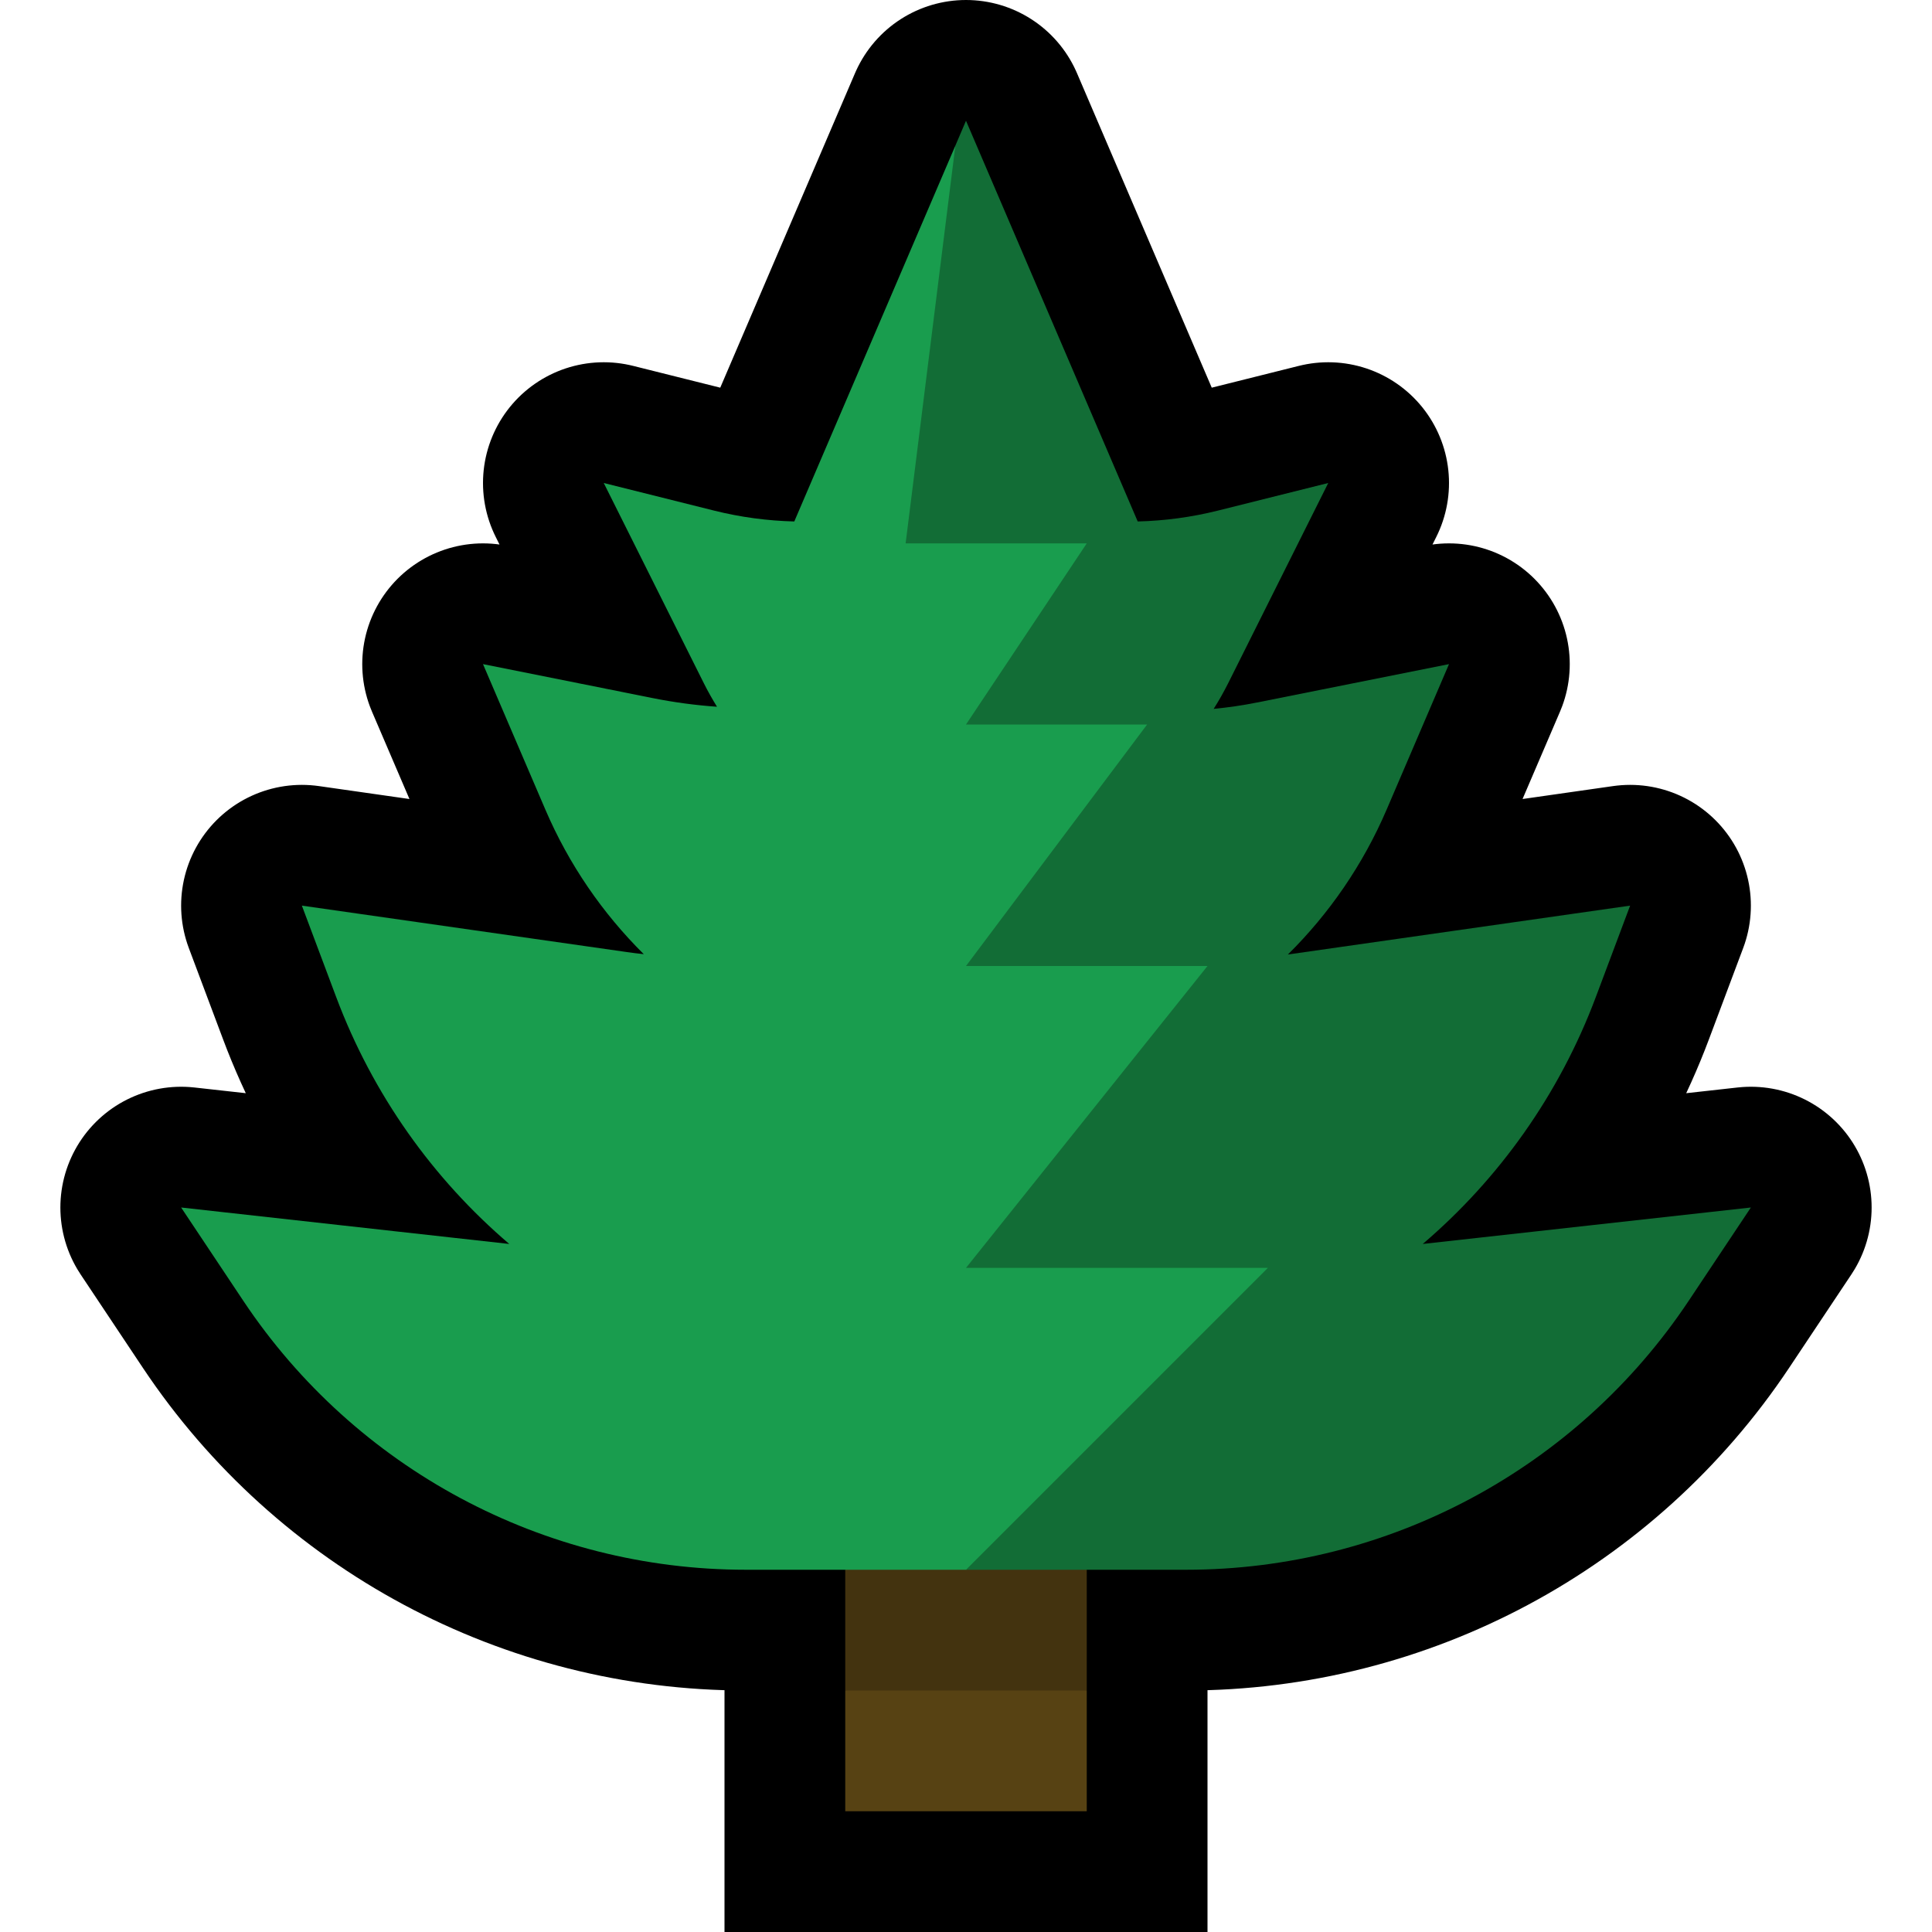
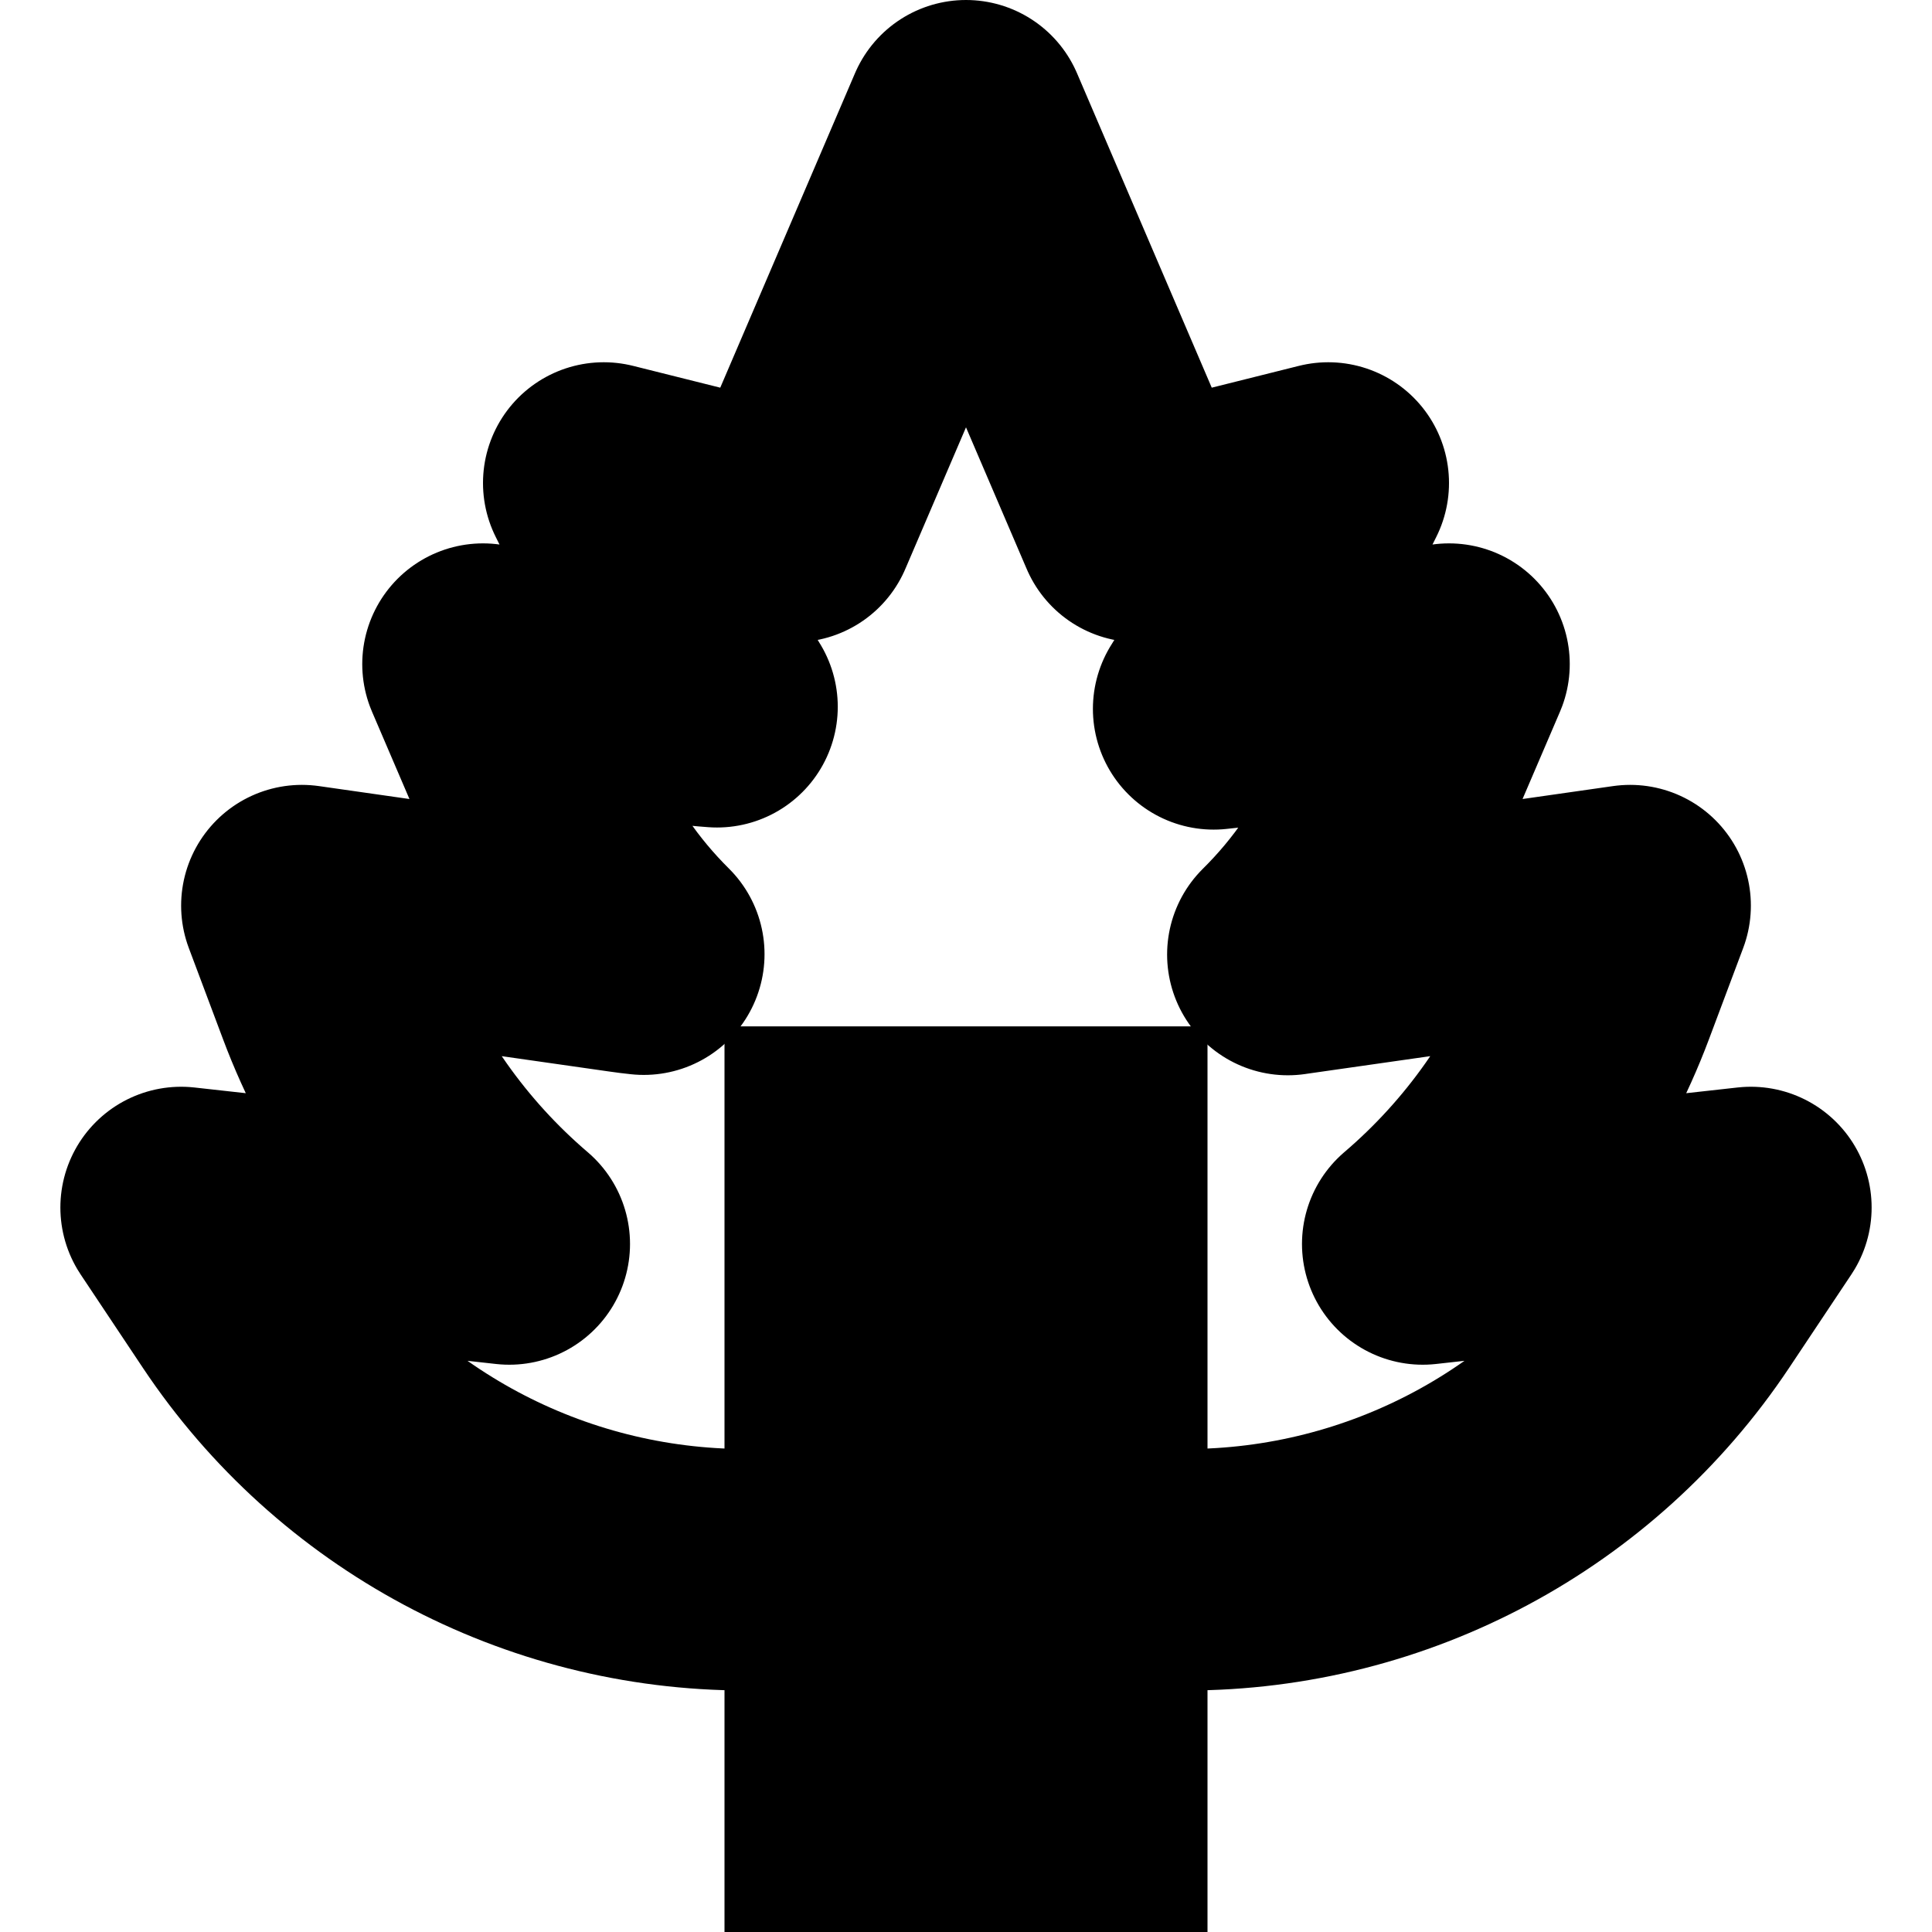
<svg xmlns="http://www.w3.org/2000/svg" width="100%" height="100%" viewBox="0 0 32 32" version="1.1" xml:space="preserve" style="fill-rule:evenodd;clip-rule:evenodd;stroke-linecap:square;stroke-miterlimit:1.5;">
-   <rect id="evergreen_tree" x="0" y="0" width="32" height="32" style="fill:none;" />
  <clipPath id="_clip1">
    <rect x="0" y="0" width="32" height="32" />
  </clipPath>
  <g clip-path="url(#_clip1)">
    <g id="outline">
      <rect x="14" y="19" width="4" height="11" style="fill:none;stroke:#000;stroke-width:4px;" />
      <path d="M18.844,8.637c0.444,-0.011 0.888,-0.07 1.325,-0.179c0.941,-0.235 1.831,-0.458 1.831,-0.458c0,0 -0.859,1.719 -1.658,3.317c-0.074,0.146 -0.153,0.288 -0.24,0.424c0.242,-0.023 0.482,-0.058 0.721,-0.106c1.429,-0.285 3.177,-0.635 3.177,-0.635c0,0 -0.466,1.087 -1.031,2.405c-0.393,0.917 -0.954,1.729 -1.638,2.405l0.026,-0.004c2.036,-0.291 5.643,-0.806 5.643,-0.806c0,0 -0.232,0.618 -0.567,1.511c-0.608,1.622 -1.608,3.017 -2.868,4.093l5.435,-0.604c0,0 -0.442,0.662 -1.031,1.547c-1.855,2.782 -4.977,4.453 -8.321,4.453l-7.296,0c-3.344,0 -6.466,-1.671 -8.321,-4.453c-0.589,-0.885 -1.031,-1.547 -1.031,-1.547l5.435,0.604c-1.26,-1.076 -2.26,-2.471 -2.868,-4.093c-0.335,-0.893 -0.567,-1.511 -0.567,-1.511c0,0 3.307,0.472 5.375,0.768c0.096,0.014 0.192,0.026 0.288,0.036c-0.681,-0.675 -1.24,-1.484 -1.632,-2.399c-0.565,-1.318 -1.031,-2.405 -1.031,-2.405c0,0 1.471,0.294 2.818,0.564c0.35,0.07 0.703,0.117 1.058,0.142c-0.078,-0.126 -0.151,-0.255 -0.218,-0.389c-0.799,-1.598 -1.658,-3.317 -1.658,-3.317c0,0 0.89,0.223 1.831,0.458c0.437,0.109 0.881,0.168 1.325,0.179l2.844,-6.637l2.844,6.637Z" style="fill:none;stroke:#000;stroke-width:4px;stroke-linejoin:round;" />
    </g>
    <g id="emoji">
-       <path d="M14,18l4,0l0,10l-2,1l-2,-1l0,-10Z" style="fill:#43330f;" />
-       <rect x="14" y="28" width="4" height="2" style="fill:#574213;" />
      <g>
-         <path d="M15.824,2.412l3.176,7.588l1,4l2,5l0,6l-6,1l-3.648,0c-3.344,0 -6.466,-1.671 -8.321,-4.453c-0.589,-0.885 -1.031,-1.547 -1.031,-1.547l5.435,0.604c-1.26,-1.076 -2.26,-2.471 -2.868,-4.093c-0.335,-0.893 -0.567,-1.511 -0.567,-1.511c0,0 3.307,0.472 5.375,0.768c0.096,0.014 0.192,0.026 0.288,0.036c-0.681,-0.675 -1.24,-1.484 -1.632,-2.399c-0.565,-1.318 -1.031,-2.405 -1.031,-2.405c0,0 1.471,0.294 2.818,0.564c0.35,0.07 0.703,0.117 1.058,0.142c-0.078,-0.126 -0.151,-0.255 -0.218,-0.389c-0.799,-1.598 -1.658,-3.317 -1.658,-3.317c0,0 0.89,0.223 1.831,0.458c0.437,0.109 0.881,0.168 1.325,0.179l2.668,-6.225Z" style="fill:#199d4e;" />
-         <path d="M15.824,2.412l0.176,-0.412l2.844,6.637c0.444,-0.011 0.888,-0.07 1.325,-0.179c0.941,-0.235 1.831,-0.458 1.831,-0.458c0,0 -0.859,1.719 -1.658,3.317c-0.074,0.146 -0.153,0.288 -0.24,0.424c0.242,-0.023 0.482,-0.058 0.721,-0.106c1.429,-0.285 3.177,-0.635 3.177,-0.635c0,0 -0.466,1.087 -1.031,2.405c-0.393,0.917 -0.954,1.729 -1.638,2.405l0.026,-0.004c2.036,-0.291 5.643,-0.806 5.643,-0.806c0,0 -0.232,0.618 -0.567,1.511c-0.608,1.622 -1.608,3.017 -2.868,4.093l5.435,-0.604c0,0 -0.442,0.662 -1.031,1.547c-1.855,2.782 -4.977,4.453 -8.321,4.453l-3.648,0l5,-5l-5,0l4,-5l-4,0l3,-4l-3,0l2,-3l-3,0l0.824,-6.588Z" style="fill:#126d36;" />
-       </g>
+         </g>
    </g>
  </g>
</svg>